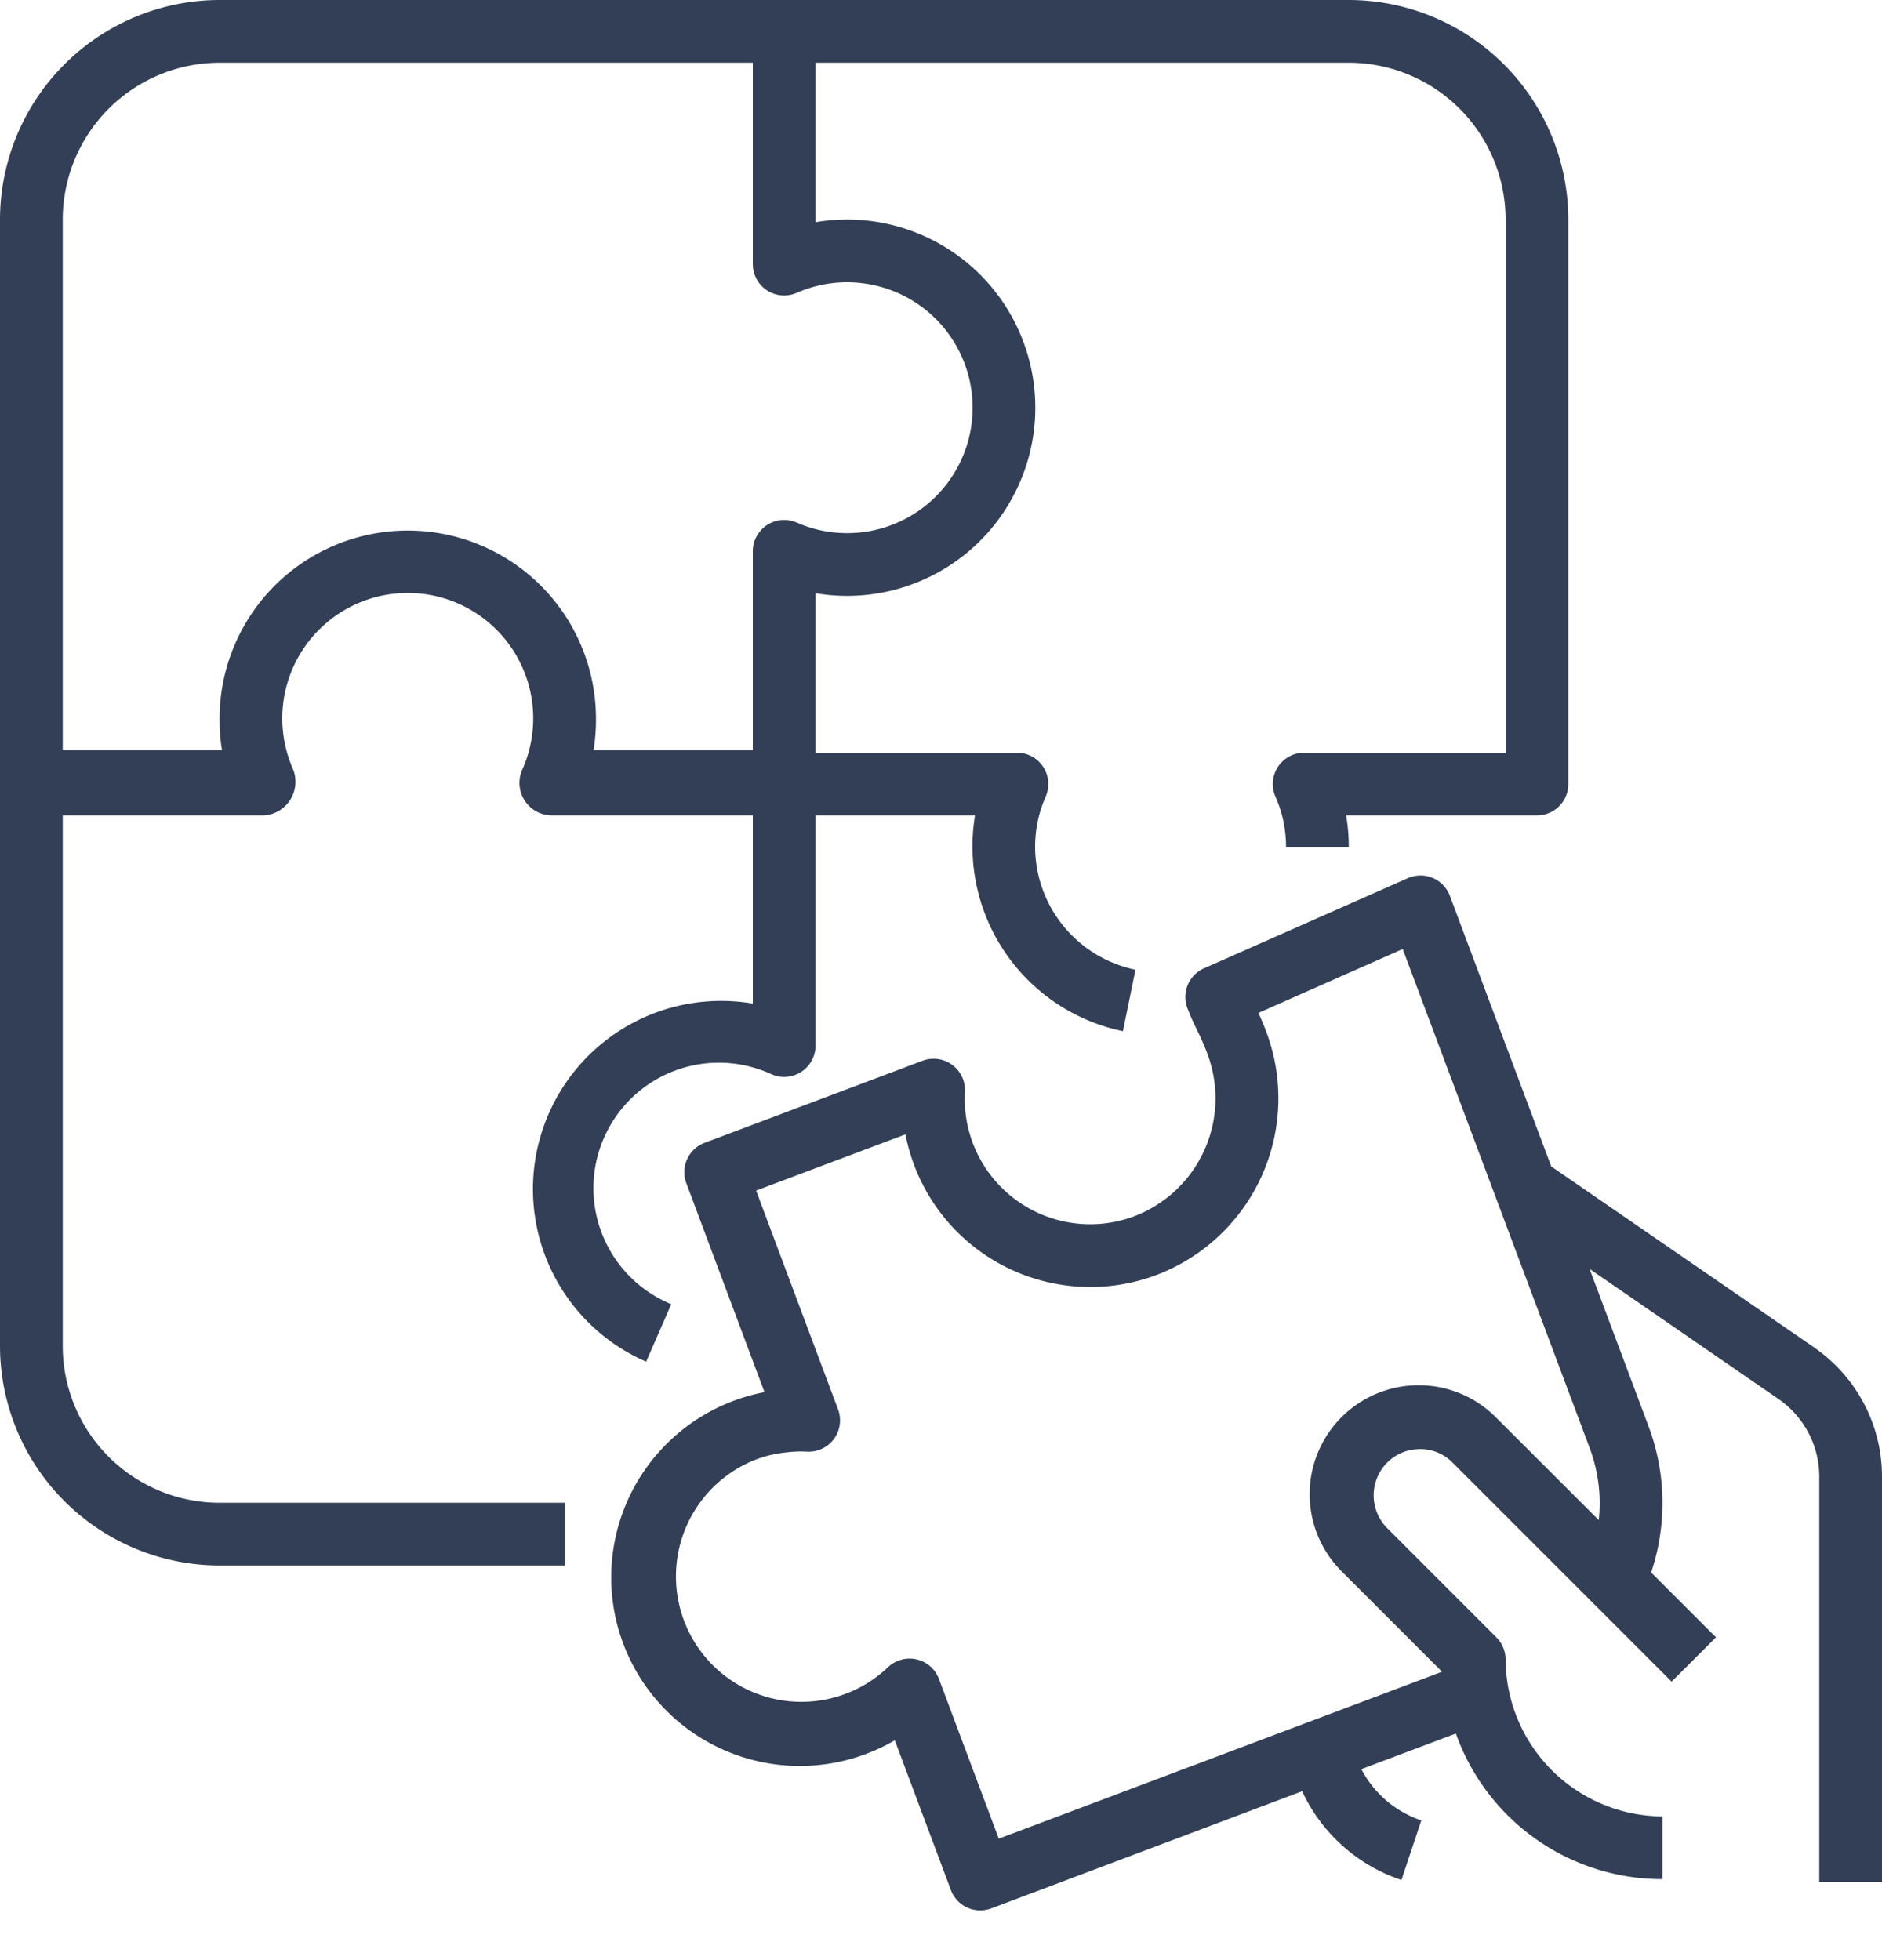
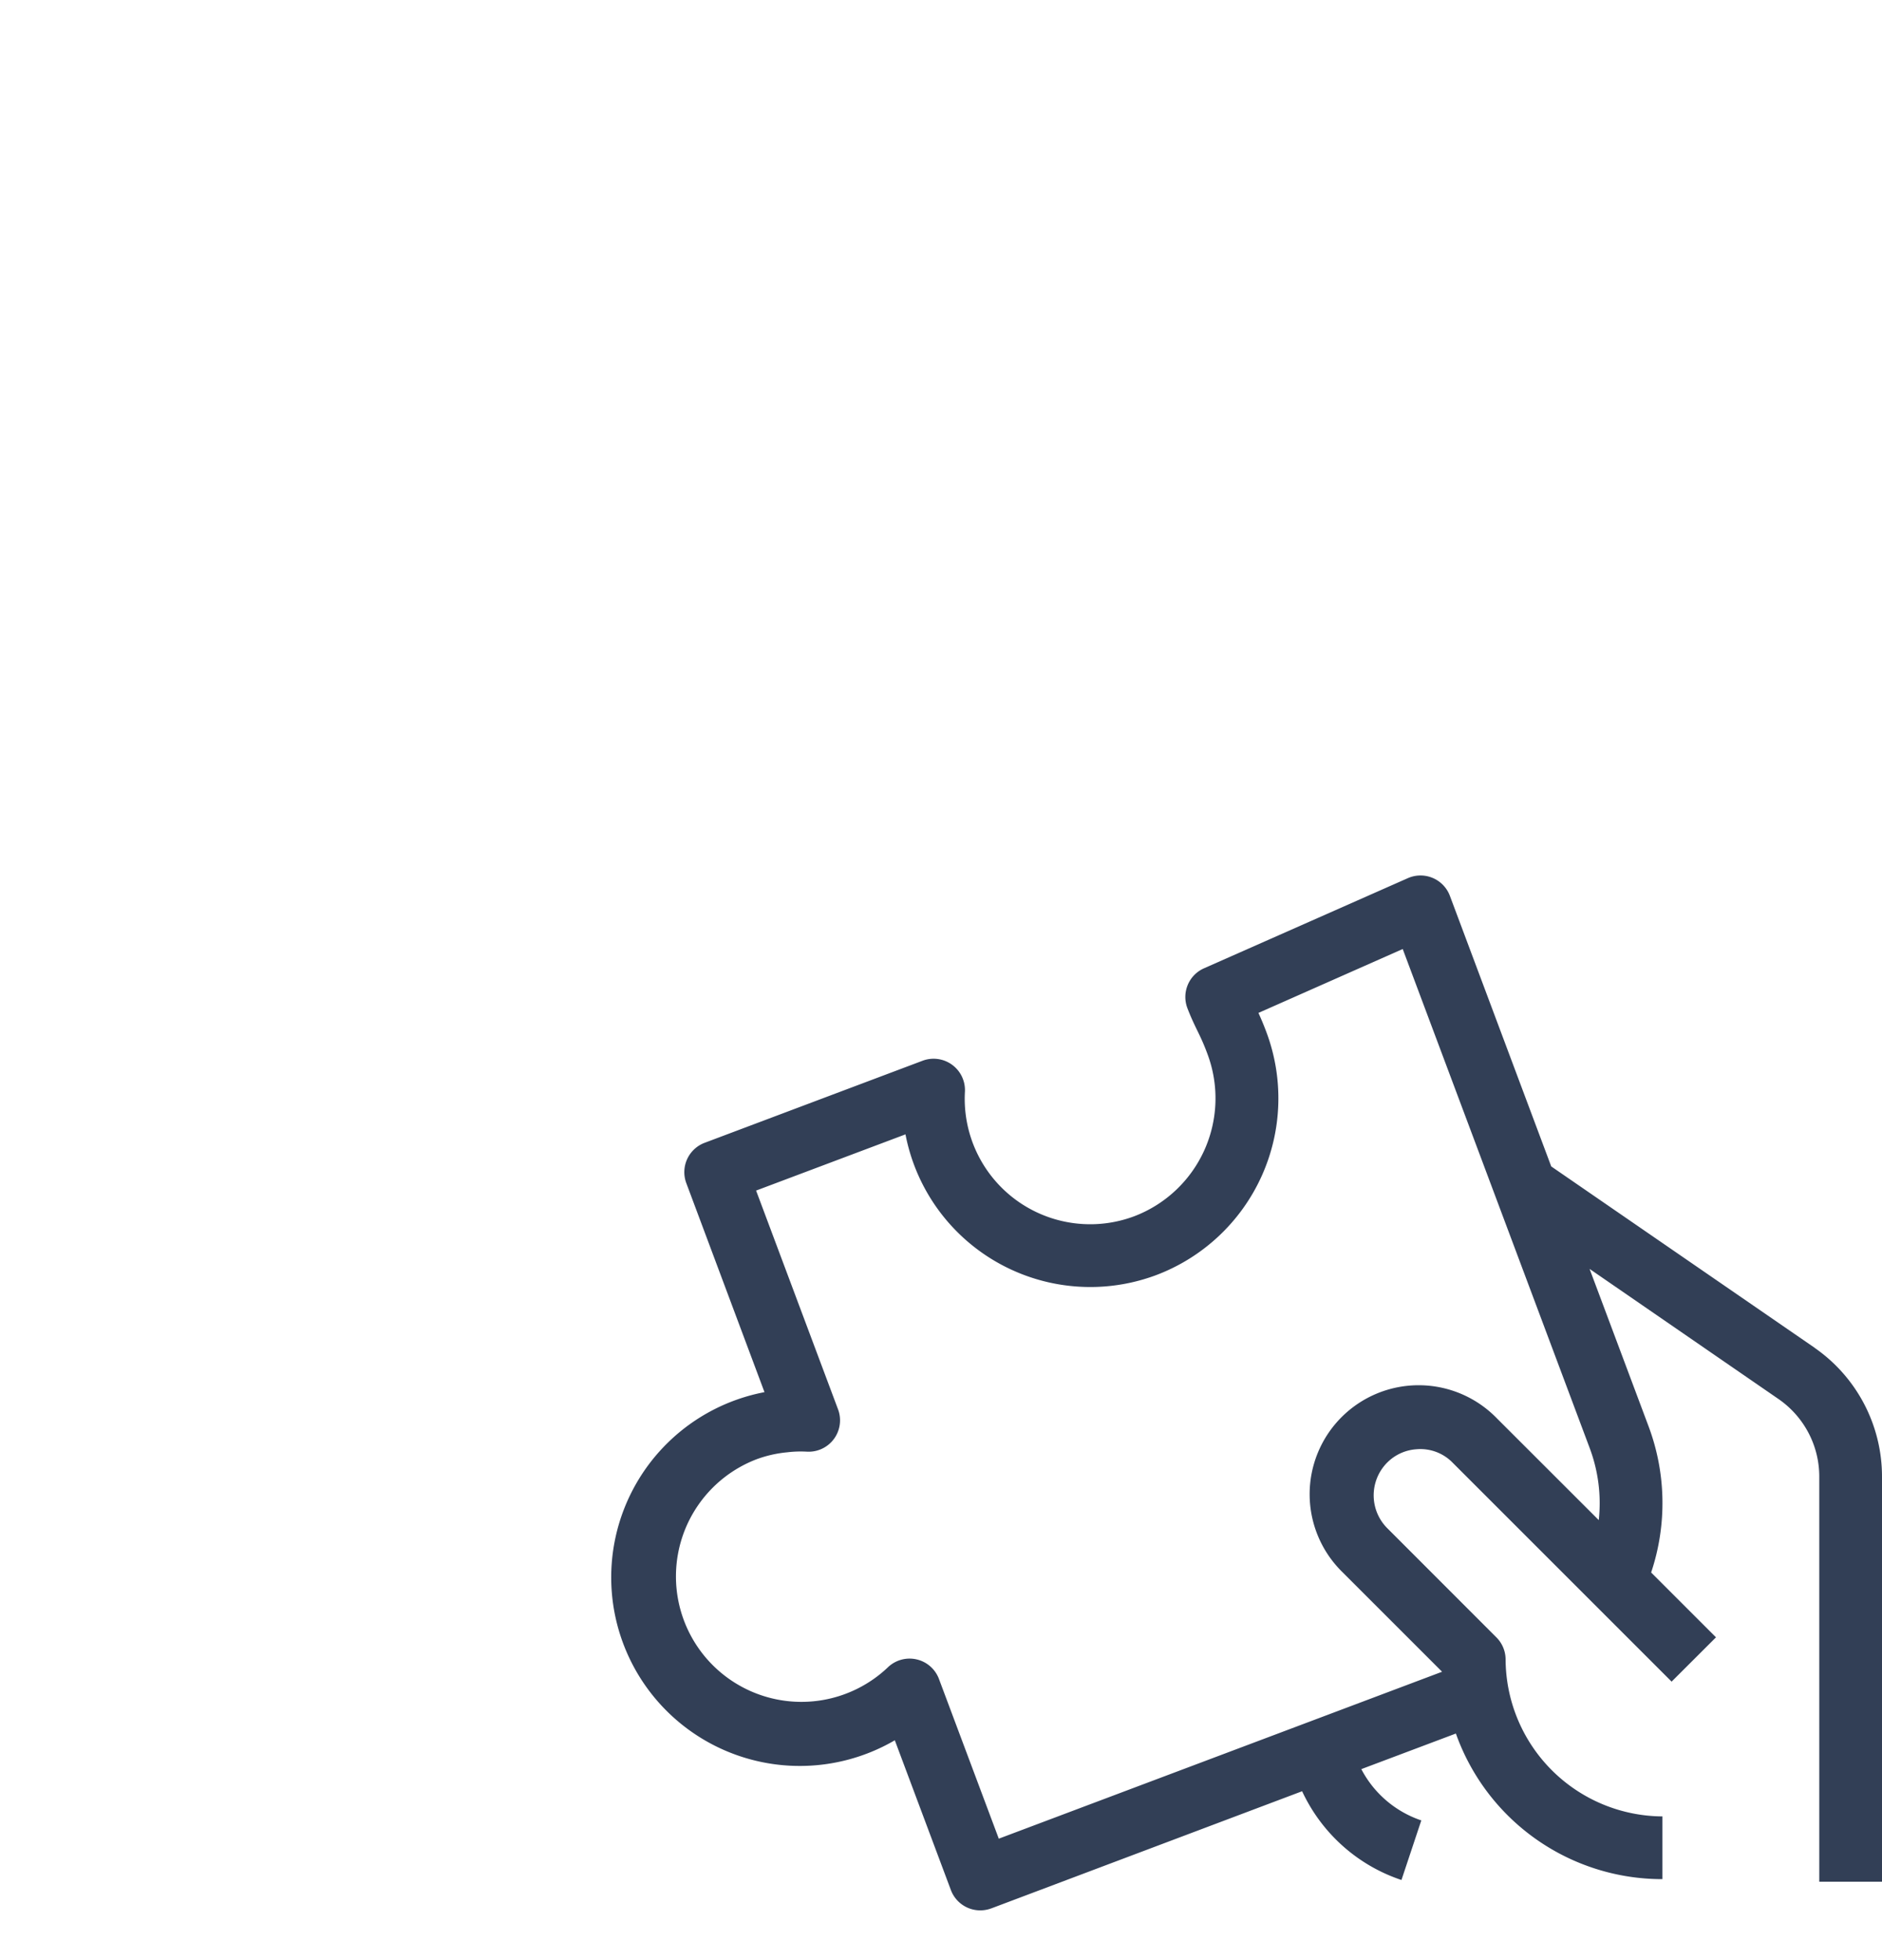
<svg xmlns="http://www.w3.org/2000/svg" width="24" height="25" fill="none">
-   <path d="M17.2 0H2.8A2.804 2.804 0 0 0 0 2.8v14.367a2.804 2.804 0 0 0 2.8 2.8h4.4v-.8H2.8a2.002 2.002 0 0 1-2-2V10.4h2.569a.43.43 0 0 0 .366-.594 1.6 1.6 0 1 1 2.93 0 .415.415 0 0 0 .366.594H9.6v2.4a2.4 2.4 0 0 0-1.36 4.567l.32-.733a1.6 1.6 0 1 1 1.28-2.932.4.4 0 0 0 .56-.366V10.4h2.034a2.407 2.407 0 0 0 1.886 2.752l.16-.784A1.605 1.605 0 0 1 13.2 10.8c0-.22.046-.438.135-.64a.4.4 0 0 0-.366-.56H10.4V7.566a2.4 2.4 0 1 0 0-4.732V.8h6.8a2.002 2.002 0 0 1 2 2v6.8h-2.569a.4.4 0 0 0-.366.56c.089.202.135.42.135.64h.8c0-.134-.011-.268-.034-.4H19.6a.4.4 0 0 0 .4-.4V2.8A2.804 2.804 0 0 0 17.2 0zm-6.4 3.6a1.6 1.6 0 1 1-.64 3.065.4.4 0 0 0-.56.366v2.536H7.569c.02-.121.03-.244.031-.367v-.02-.013a2.4 2.4 0 1 0-4.8 0V9.2c0 .123.011.246.031.367H.8V2.8a2.002 2.002 0 0 1 2-2h6.8v2.569a.4.4 0 0 0 .56.366c.202-.089.42-.135.64-.135z" fill="#323F56" />
  <path d="M23.144 17.192l-3.362-2.315-1.292-3.45a.4.4 0 0 0-.536-.227l-2.6 1.15a.4.4 0 0 0-.212.508c.043.112.083.197.126.285.043.088.082.17.13.3a1.61 1.61 0 0 1-.935 2.07 1.6 1.6 0 0 1-2.158-1.588.4.4 0 0 0-.54-.396l-2.78 1.047a.4.4 0 0 0-.233.514l.997 2.666a2.405 2.405 0 1 0 1.662 4.44l.715 1.91a.4.4 0 0 0 .515.234h.001l3.963-1.494c.25.536.707.945 1.267 1.132l.253-.76a1.349 1.349 0 0 1-.765-.654l1.206-.454a2.791 2.791 0 0 0 2.634 1.857v-.8a2.012 2.012 0 0 1-2-2 .4.4 0 0 0-.117-.283L17.69 19.49a.593.593 0 0 1-.055-.772.583.583 0 0 1 .43-.234.574.574 0 0 1 .46.172l2.792 2.792.566-.565-.827-.827a2.79 2.79 0 0 0-.035-1.87l-.75-2.002 2.417 1.665c.32.225.512.591.512.983V24h.8v-5.167c0-.654-.32-1.266-.856-1.64zm-2.872 1.276c.11.293.15.609.116.92l-1.298-1.297a1.39 1.39 0 1 0-1.966 1.965l1.266 1.266-5.653 2.129-.763-2.037a.4.4 0 0 0-.654-.146 1.6 1.6 0 1 1-1.675-2.655 1.54 1.54 0 0 1 .395-.09 1.42 1.42 0 0 1 .251-.008.4.4 0 0 0 .396-.54l-1.045-2.79 1.905-.717a2.4 2.4 0 0 0 3.2 1.794 2.41 2.41 0 0 0 1.403-3.097 3.562 3.562 0 0 0-.102-.246l1.84-.815 2.384 6.364z" fill="#323F56" />
</svg>